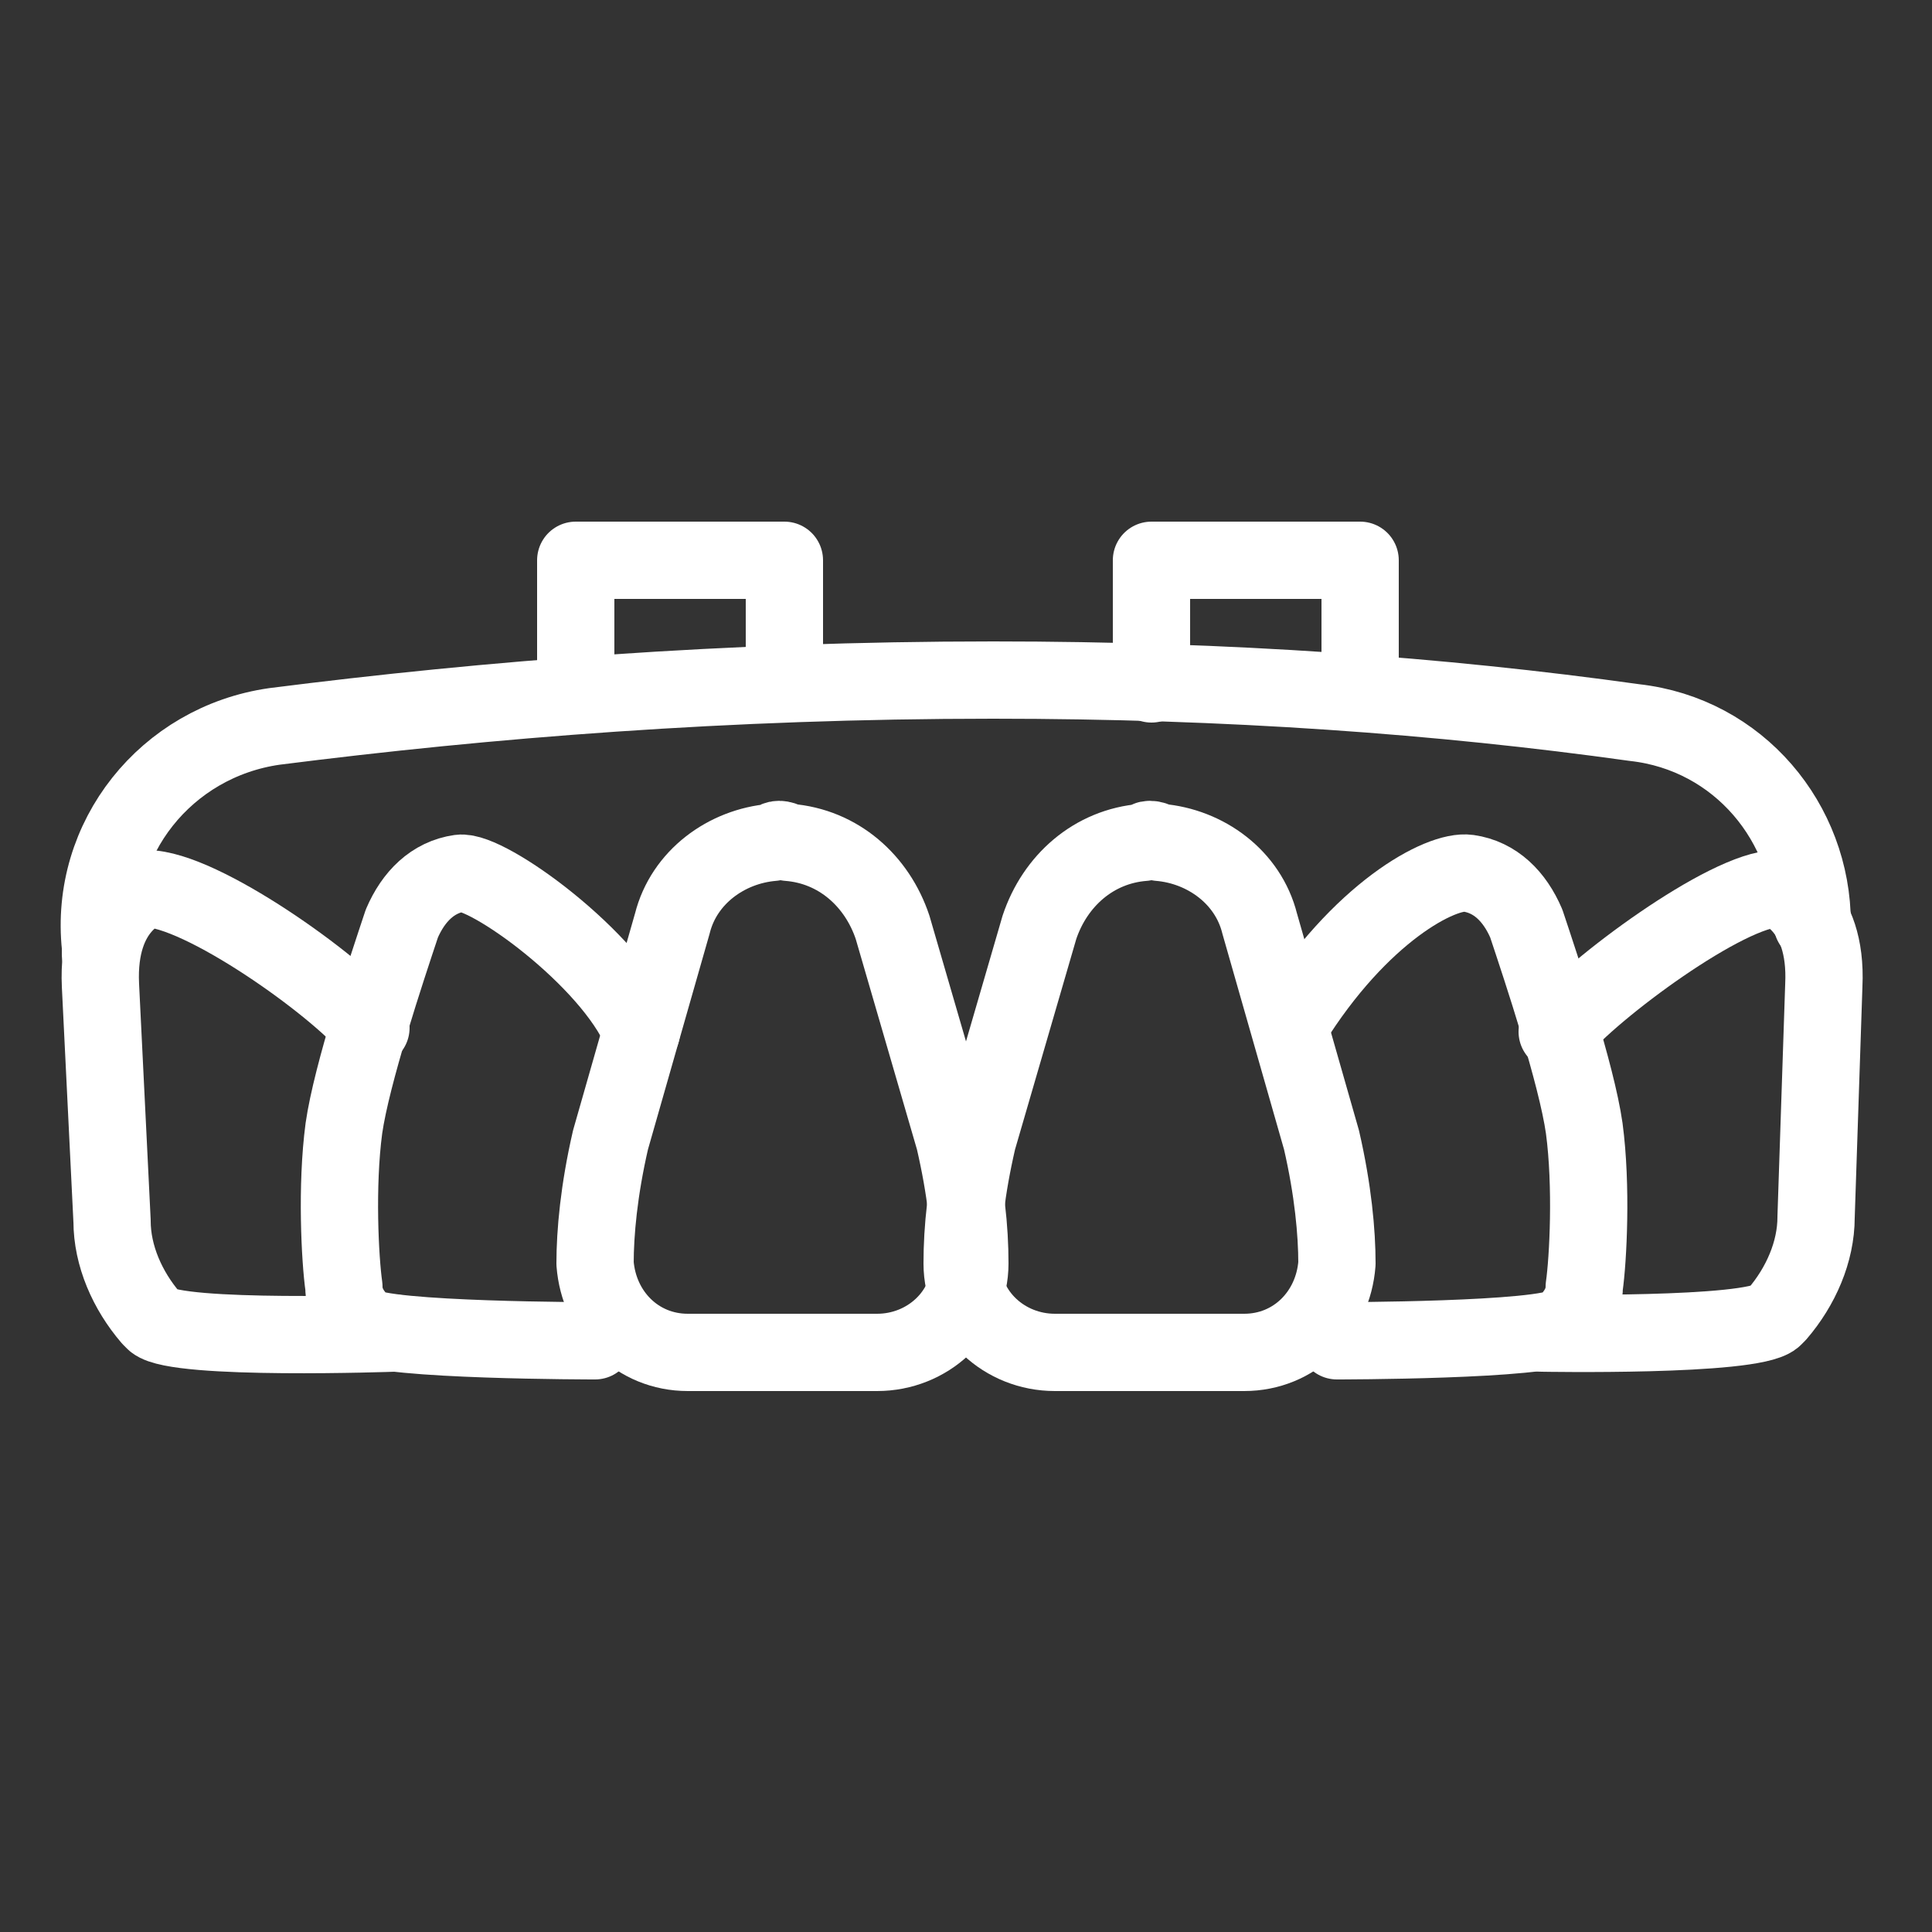
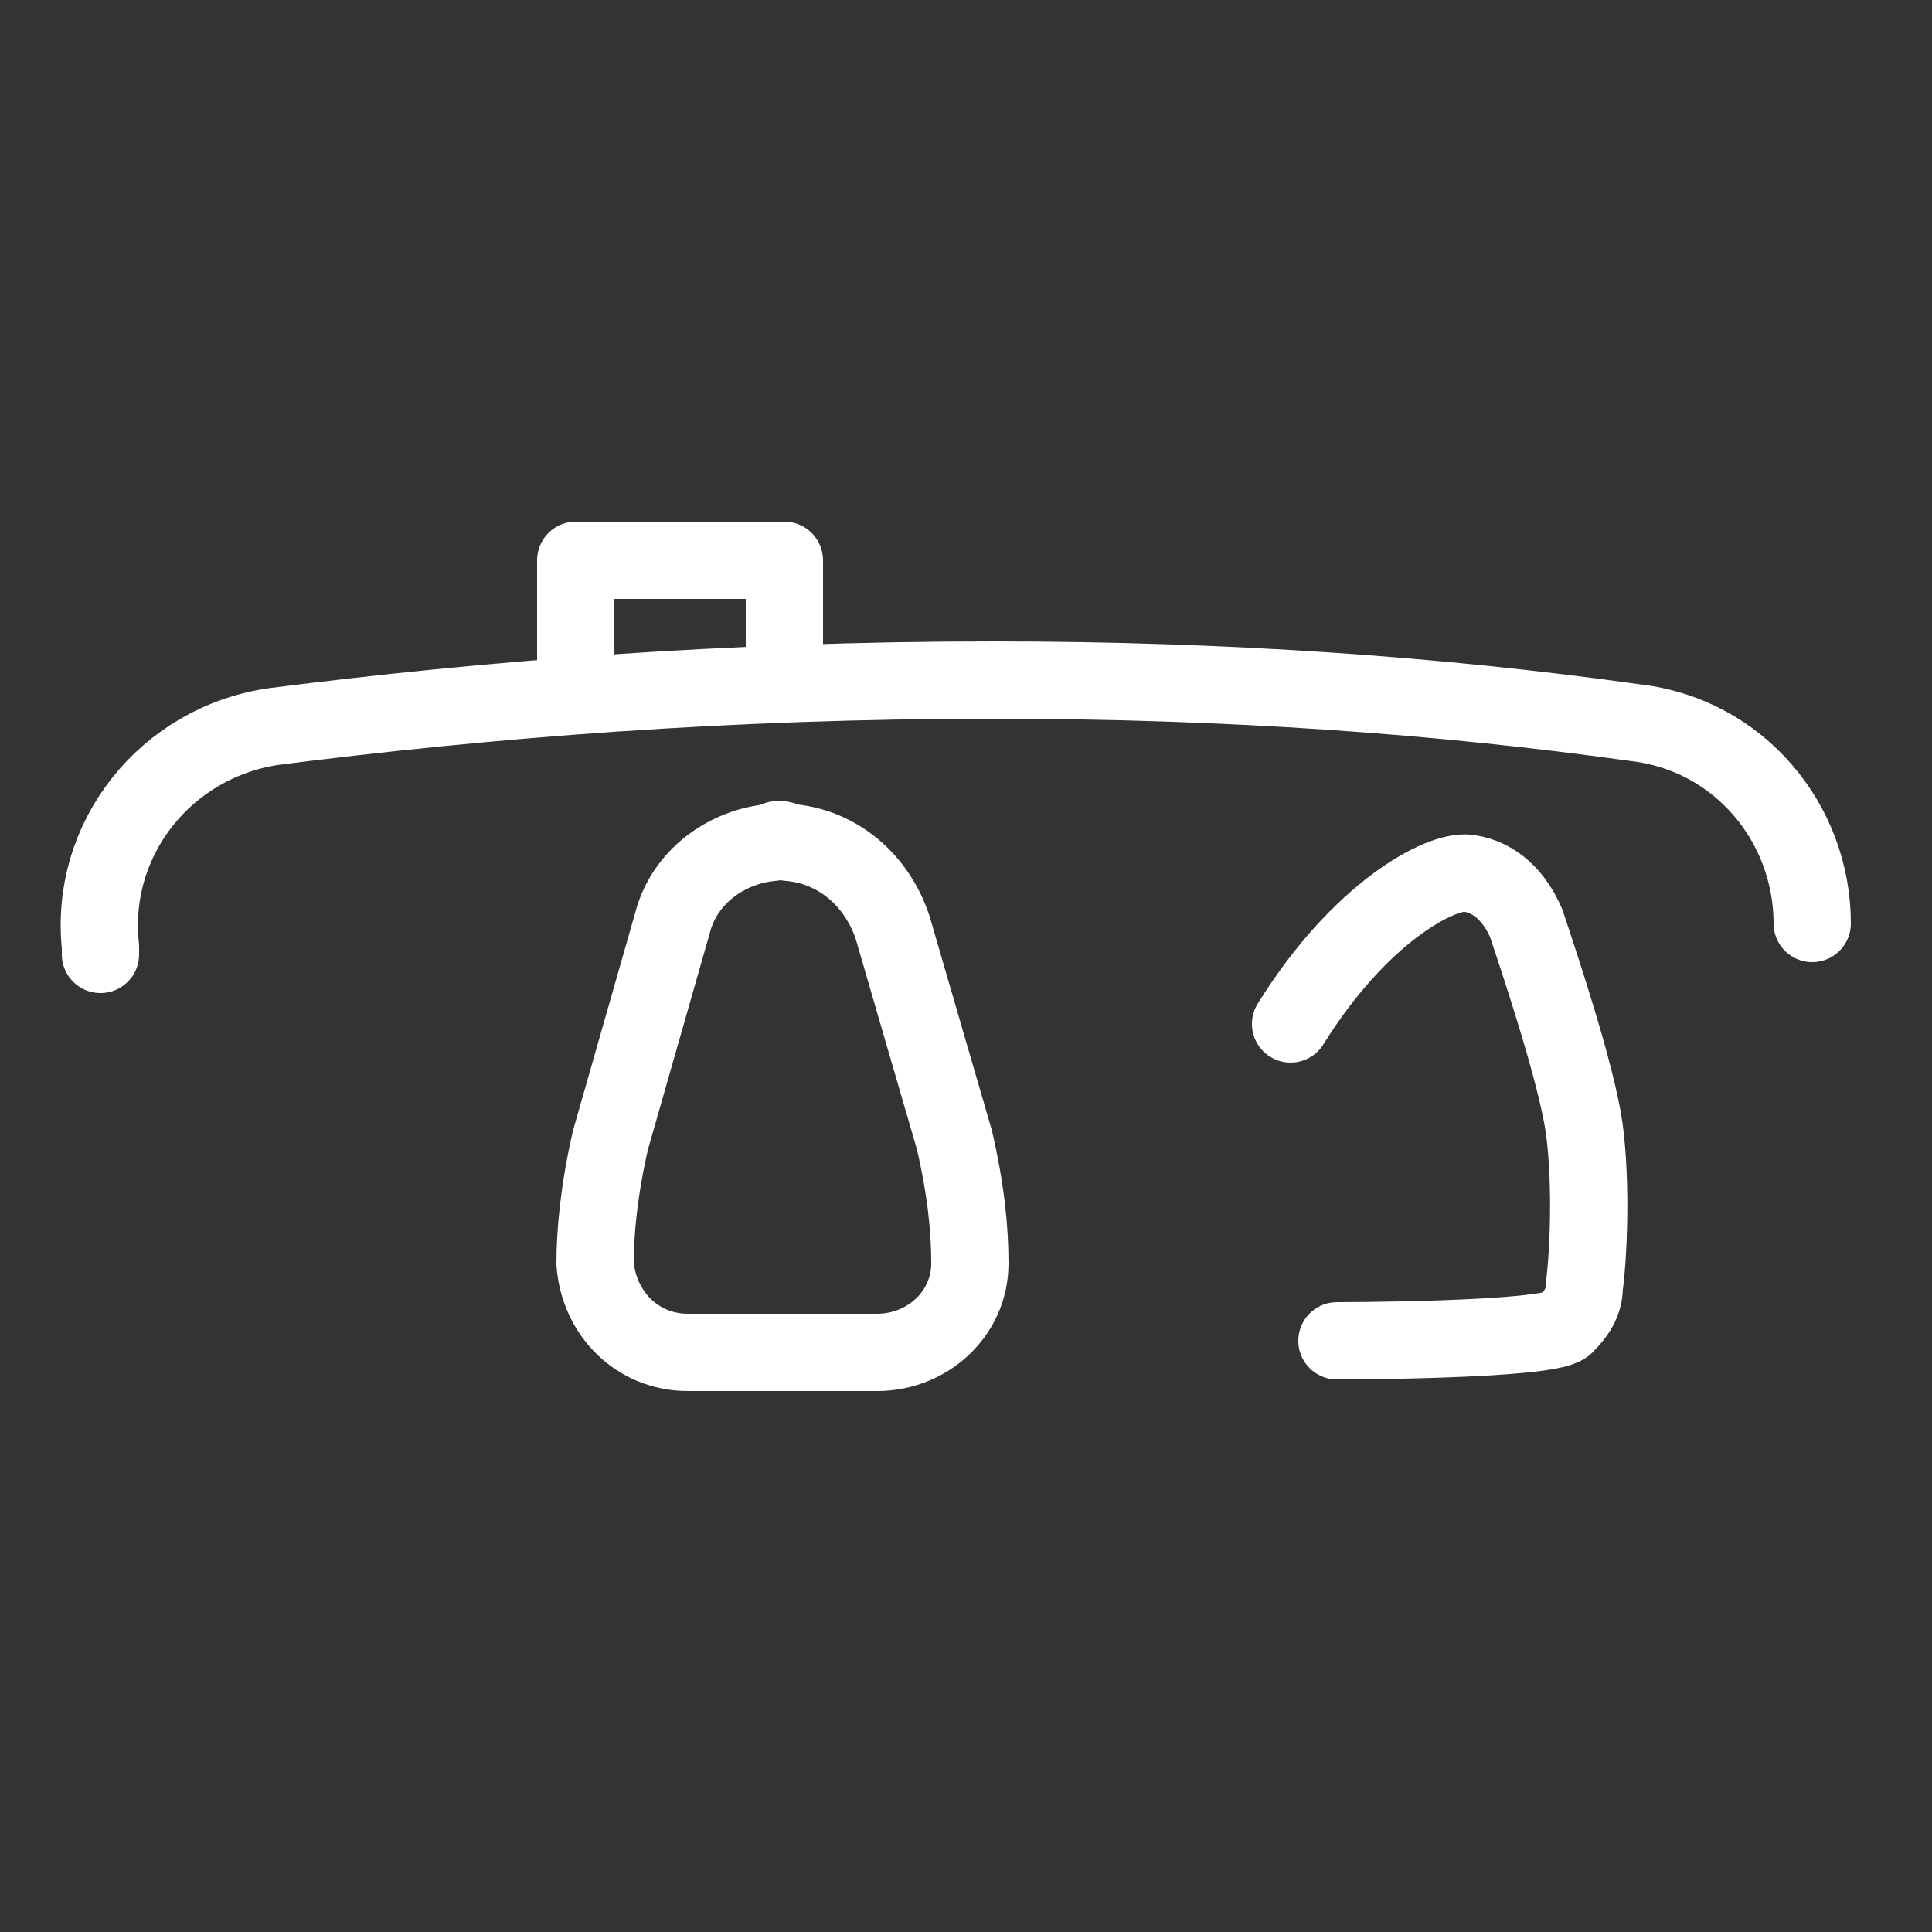
<svg xmlns="http://www.w3.org/2000/svg" version="1.1" id="レイヤー_1" x="0px" y="0px" viewBox="0 0 50 50" style="enable-background:new 0 0 50 50;" xml:space="preserve">
  <rect x="0" y="0" width="50" height="50" fill="#333333" stroke="none" />
  <style type="text/css">
	.st0{fill:none;stroke:#FFFFFF;stroke-width:2;stroke-linecap:round;stroke-linejoin:round;stroke-miterlimit:10;}
</style>
  <g id="XMLID_835_">
    <g id="XMLID_212_">
      <path id="XMLID_192_" class="st0" d="M20.4,21.8c1.3,0.1,2.3,1,2.7,2.2l1.6,5.5c0.3,1.3,0.4,2.3,0.4,3.2c0,1.3-1.1,2.3-2.4,2.3    h-4.9c-1.3,0-2.3-1-2.4-2.3c0-0.8,0.1-1.9,0.4-3.2l1.6-5.6c0.3-1.2,1.4-2,2.6-2.1l0,0C20.1,21.7,20.2,21.7,20.4,21.8z" />
-       <path id="XMLID_196_" class="st0" d="M16.6,26.7c-0.8-1.9-4-4.2-4.7-4.1c-0.7,0.1-1.2,0.6-1.5,1.3c-0.4,1.2-1.3,3.9-1.5,5.3    c-0.2,1.5-0.1,3.4,0,4.1c0,0.4,0.2,0.7,0.5,1c0.5,0.4,6,0.4,6,0.4" />
-       <path id="XMLID_193_" class="st0" d="M9.6,26.6c-0.9-1.1-4.4-3.6-5.8-3.6c0,0-1.3,0.4-1.2,2.5l0.3,6.1c0,0.9,0.4,1.8,1,2.5    c0,0,0.1,0.1,0.1,0.1c0.6,0.5,6.2,0.3,6.2,0.3" />
      <path id="XMLID_199_" class="st0" d="M33.4,26.5c1.8-2.9,3.9-4,4.6-3.9c0.7,0.1,1.2,0.6,1.5,1.3c0.4,1.2,1.3,3.9,1.5,5.3    c0.2,1.5,0.1,3.4,0,4.1c0,0.4-0.2,0.7-0.5,1c-0.5,0.4-5.9,0.4-5.9,0.4" />
-       <path id="XMLID_198_" class="st0" d="M40.3,26.7c0.9-1.1,4.4-3.7,5.7-3.7c0,0,1.3,0.4,1.2,2.5L47,31.5c0,0.9-0.4,1.8-1,2.5    c0,0-0.1,0.1-0.1,0.1c-0.6,0.5-6,0.4-6,0.4" />
-       <path id="XMLID_202_" class="st0" d="M29.6,21.8c-1.3,0.1-2.3,1-2.7,2.2l-1.6,5.5c-0.3,1.3-0.4,2.3-0.4,3.2c0,1.3,1.1,2.3,2.4,2.3    h4.9c1.3,0,2.3-1,2.4-2.3c0-0.8-0.1-1.9-0.4-3.2l-1.6-5.6c-0.3-1.2-1.4-2-2.6-2.1l0,0C29.8,21.7,29.7,21.7,29.6,21.8z" />
      <path id="XMLID_204_" class="st0" d="M2.6,24.7l0-0.2c-0.3-2.8,1.7-5.3,4.5-5.7c5.5-0.7,11.7-1.2,18.6-1.2    c6.1,0,11.6,0.4,16.6,1.1c2.7,0.3,4.6,2.6,4.6,5.2v0" />
      <path id="XMLID_197_" class="st0" d="M17.6,17.8" />
      <polyline id="XMLID_201_" class="st0" points="14.9,17.9 14.9,14.5 20.3,14.5 20.3,17.6   " />
-       <polyline id="XMLID_209_" class="st0" points="29.8,17.7 29.8,14.5 35.2,14.5 35.2,17.6   " />
    </g>
  </g>
</svg>